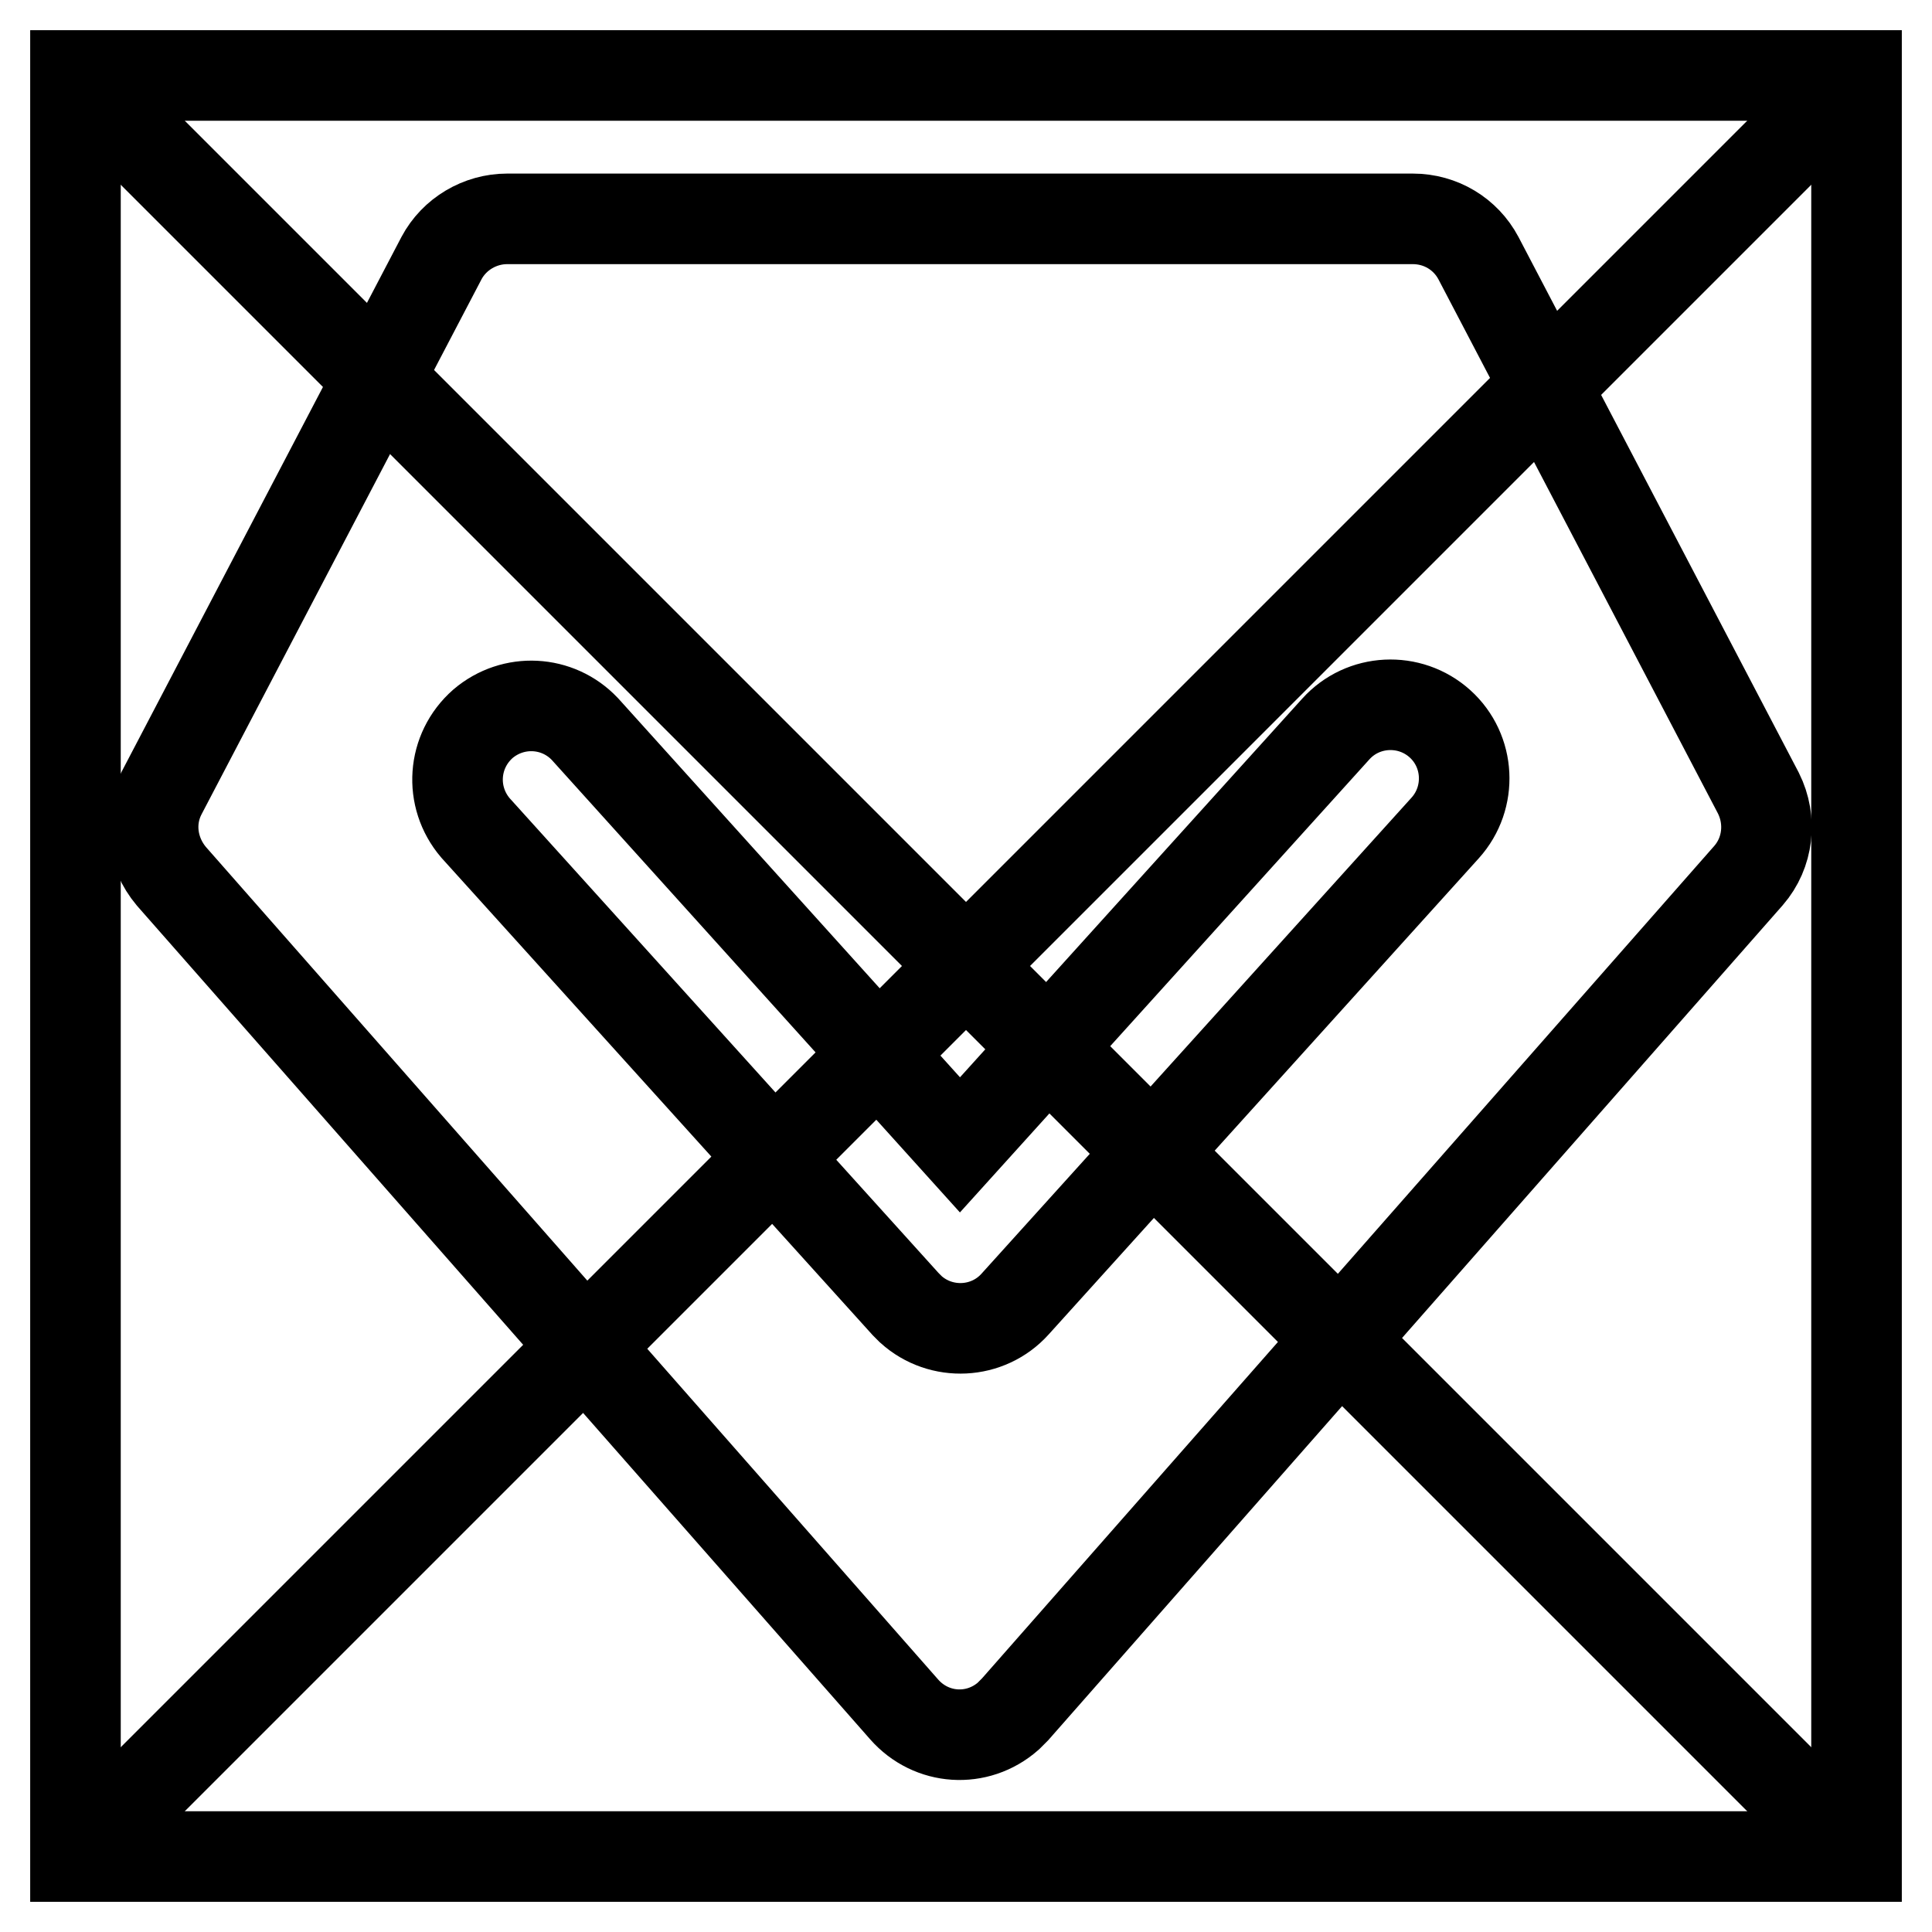
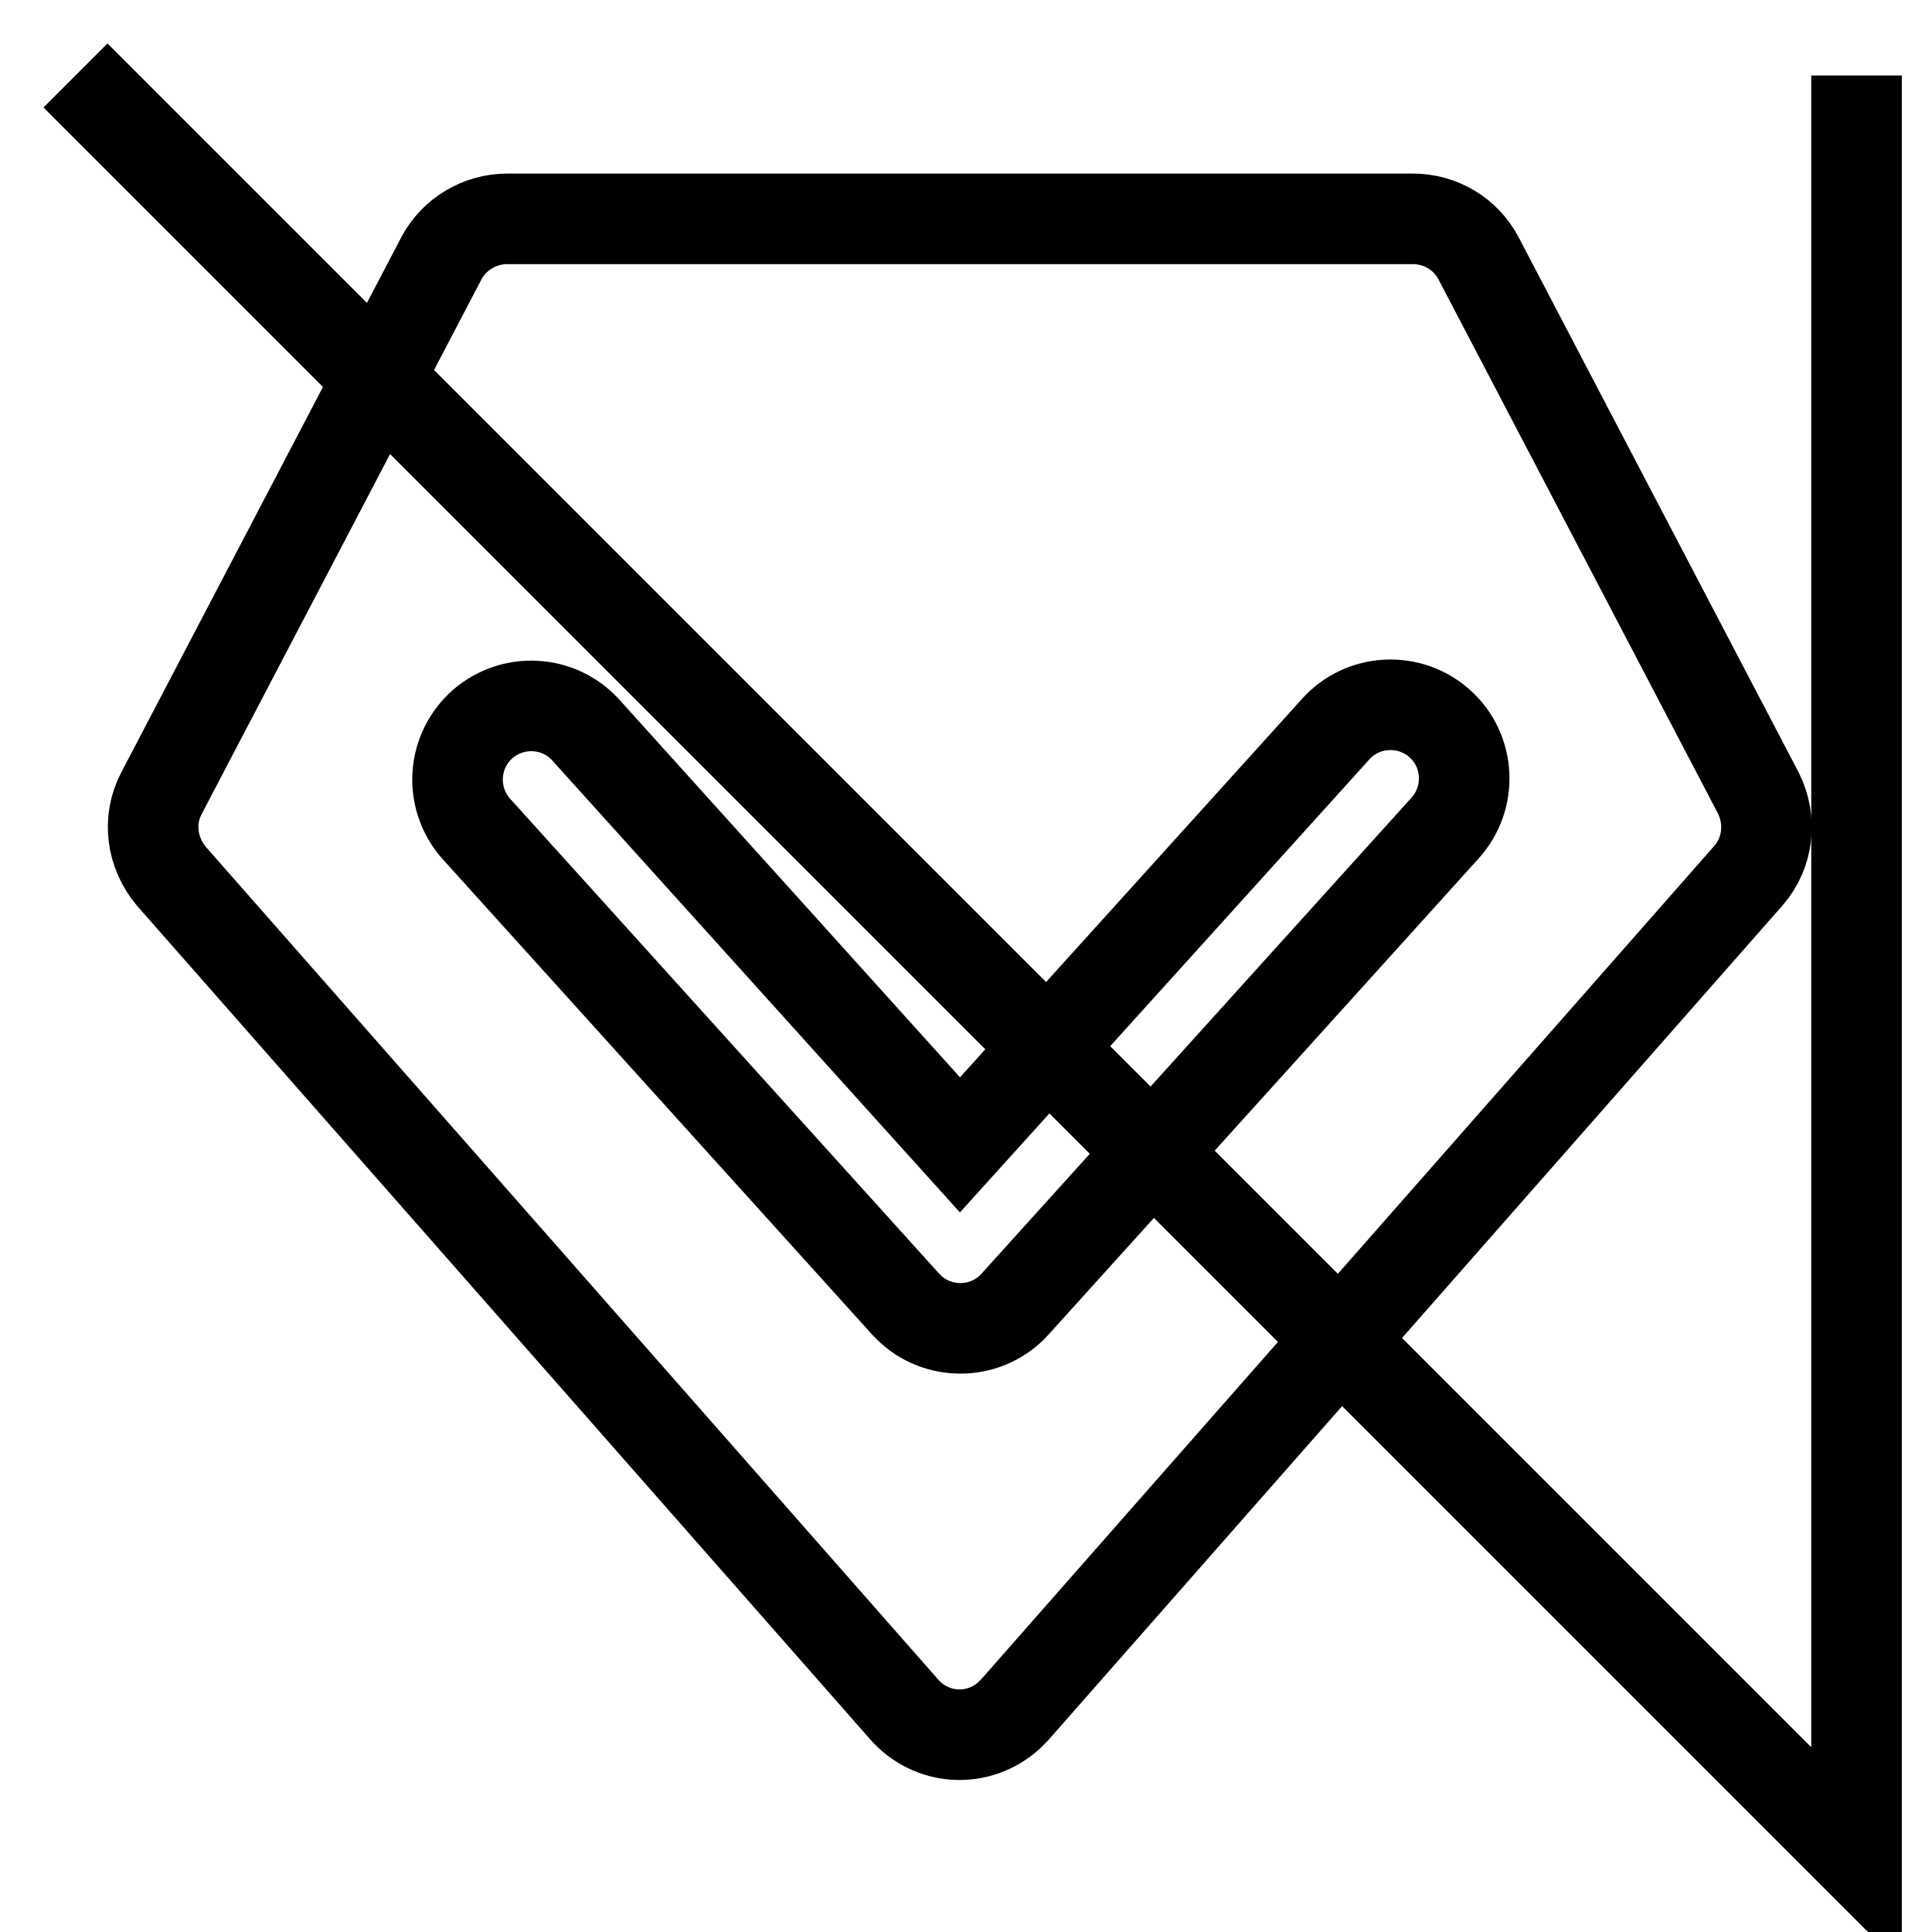
<svg xmlns="http://www.w3.org/2000/svg" version="1.1" x="0px" y="0px" viewBox="0 0 256 256" enable-background="new 0 0 256 256" xml:space="preserve">
  <g>
-     <path stroke-width="12" fill-opacity="0" stroke="#000000" d="M10,10h236v236H10V10z" />
-     <path stroke-width="12" fill-opacity="0" stroke="#000000" d="M10,10l236,236 M10,246L246,10" />
+     <path stroke-width="12" fill-opacity="0" stroke="#000000" d="M10,10l236,236 L246,10" />
    <path stroke-width="12" fill-opacity="0" stroke="#000000" d="M233,105.1l-37.1-70.9c-1.7-3.2-5-5.2-8.7-5.2h-120c-3.6,0-7,2-8.7,5.2l-37.1,70.9c-1.9,3.6-1.3,7.9,1.3,11 l97.1,110.4c3.6,4.1,9.7,4.5,13.8,0.9c0.3-0.3,0.6-0.6,0.9-0.9L231.7,116C234.3,113,234.8,108.7,233,105.1z M191.5,109.7l-57,63.1 c-3.6,4-9.8,4.3-13.8,0.7c-0.2-0.2-0.5-0.5-0.7-0.7l-57-63.1c-3.5-4.1-3.1-10.2,1-13.8c4-3.4,9.9-3.1,13.5,0.7l49.7,55.1L177,96.6 c3.6-4,9.8-4.3,13.8-0.7c0,0,0,0,0,0C194.8,99.5,195.1,105.7,191.5,109.7C191.5,109.7,191.5,109.7,191.5,109.7L191.5,109.7z" />
  </g>
</svg>